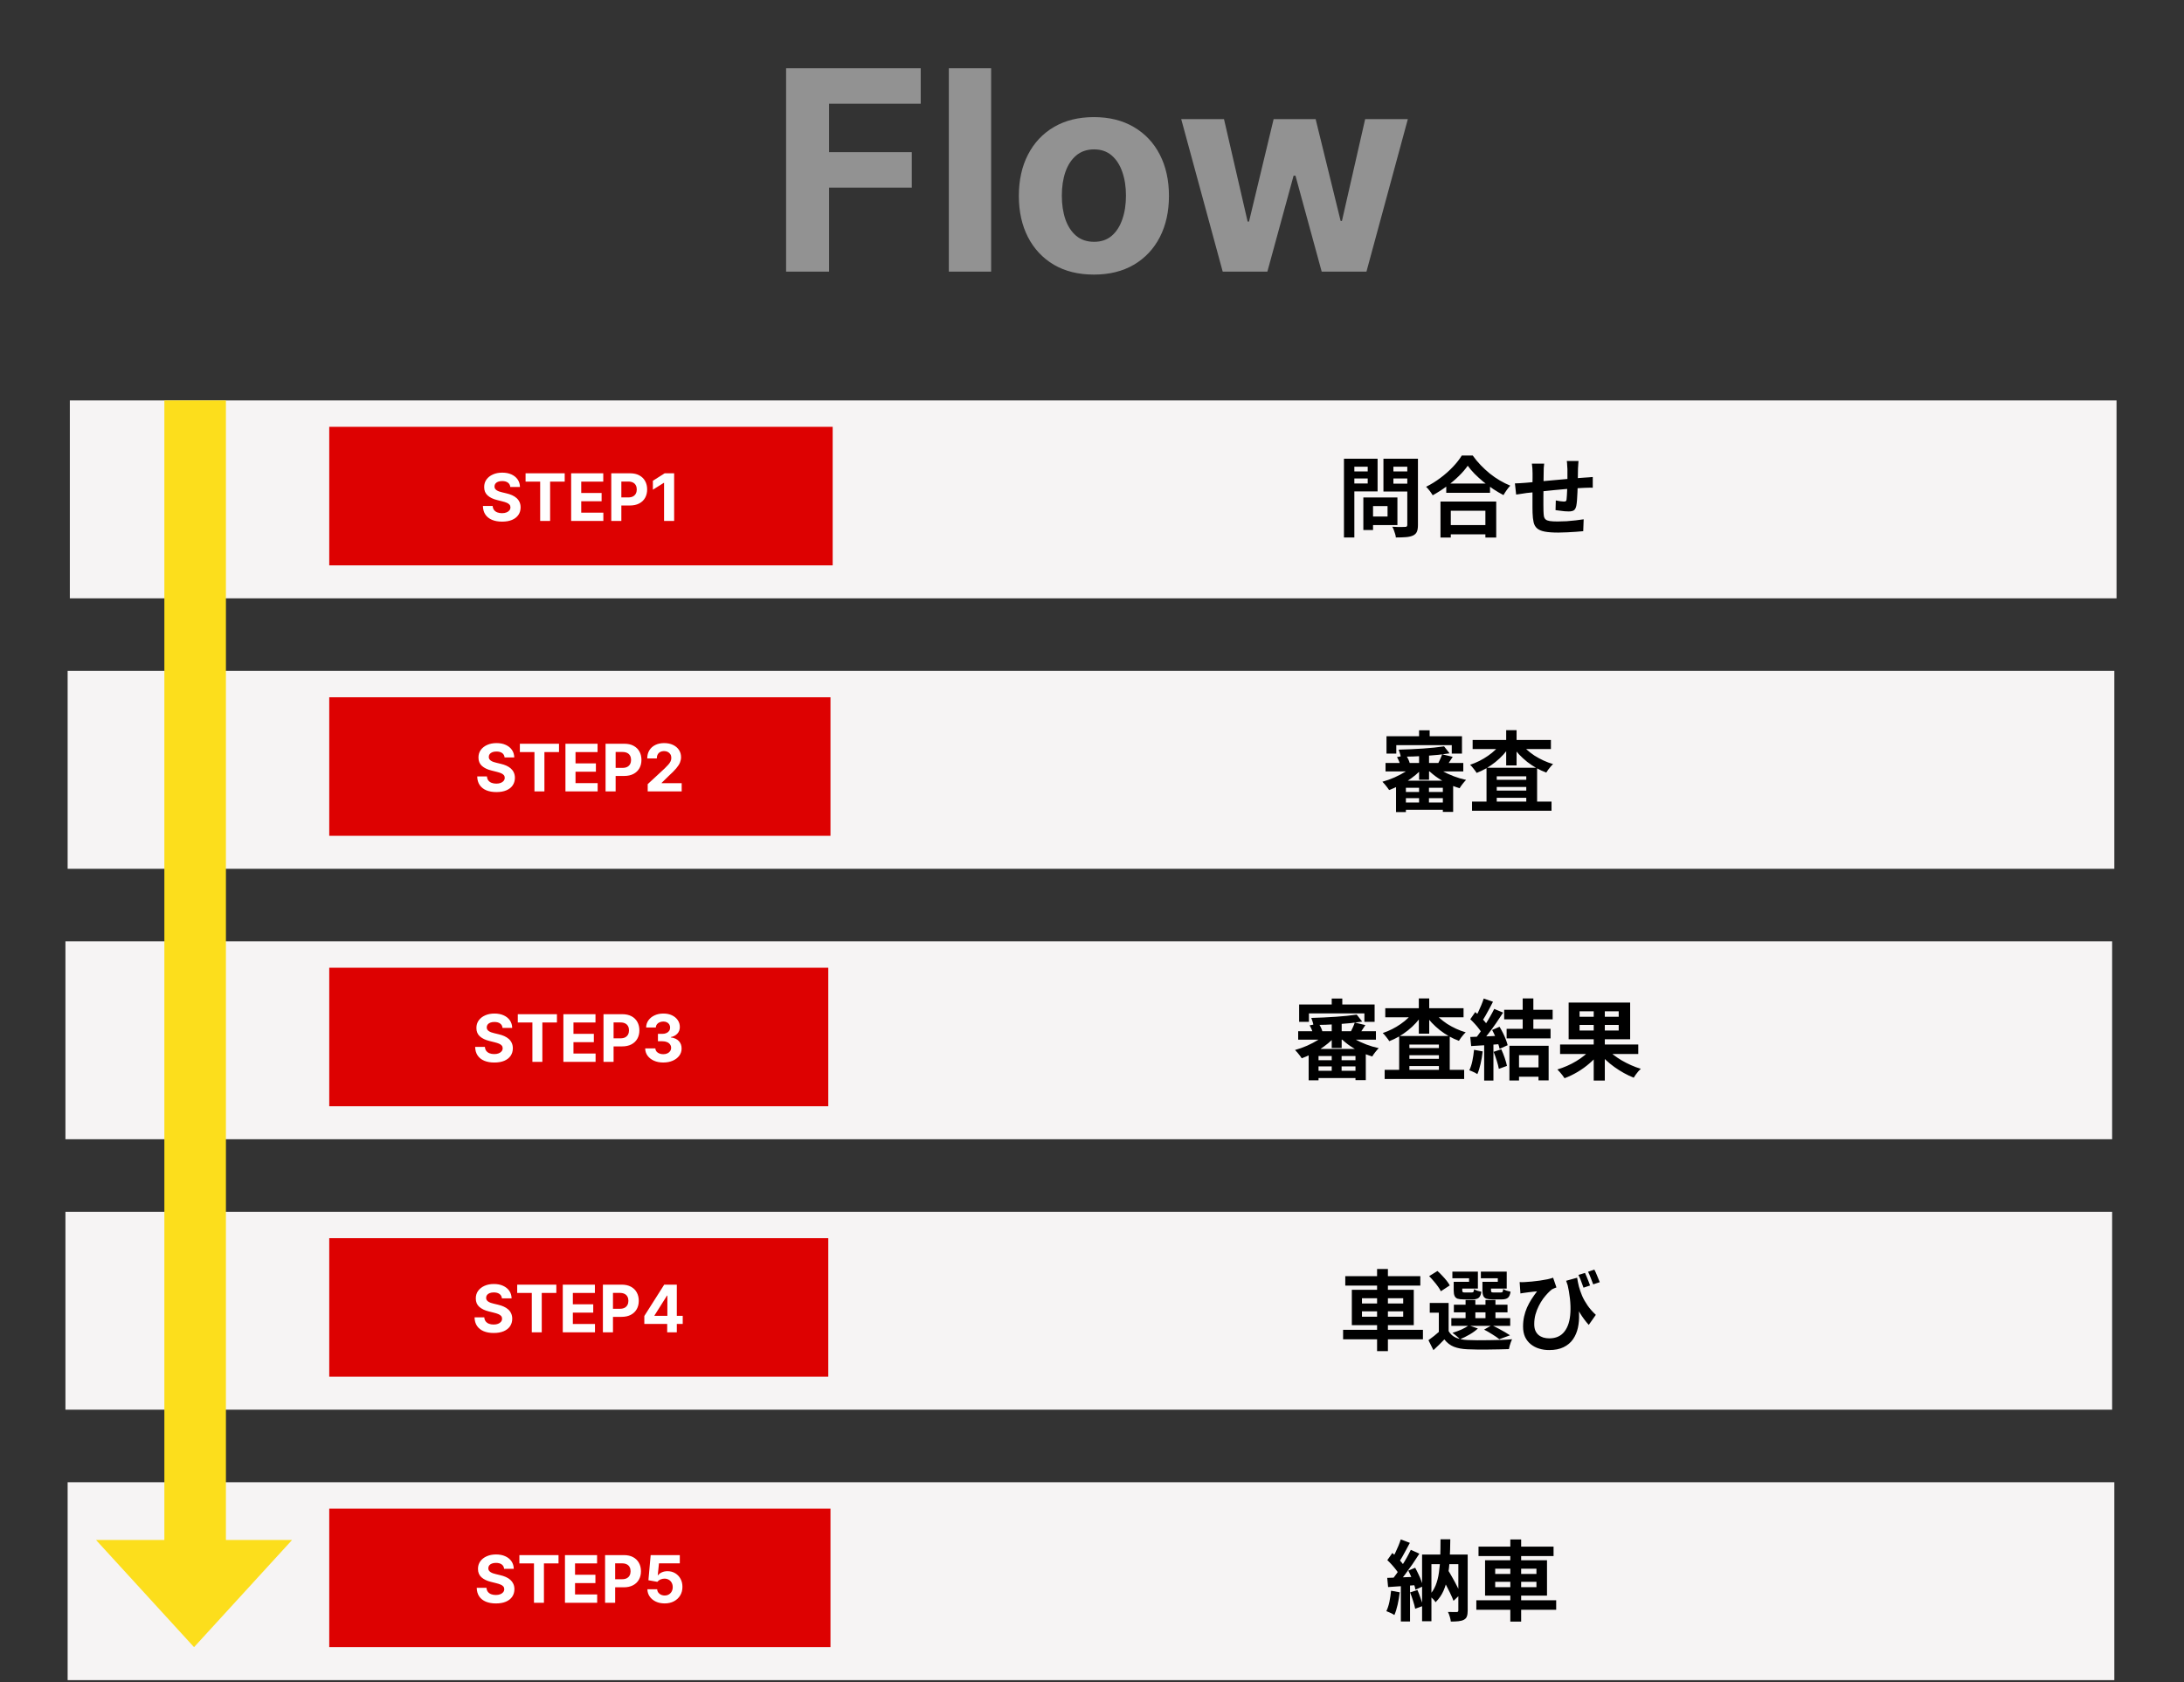
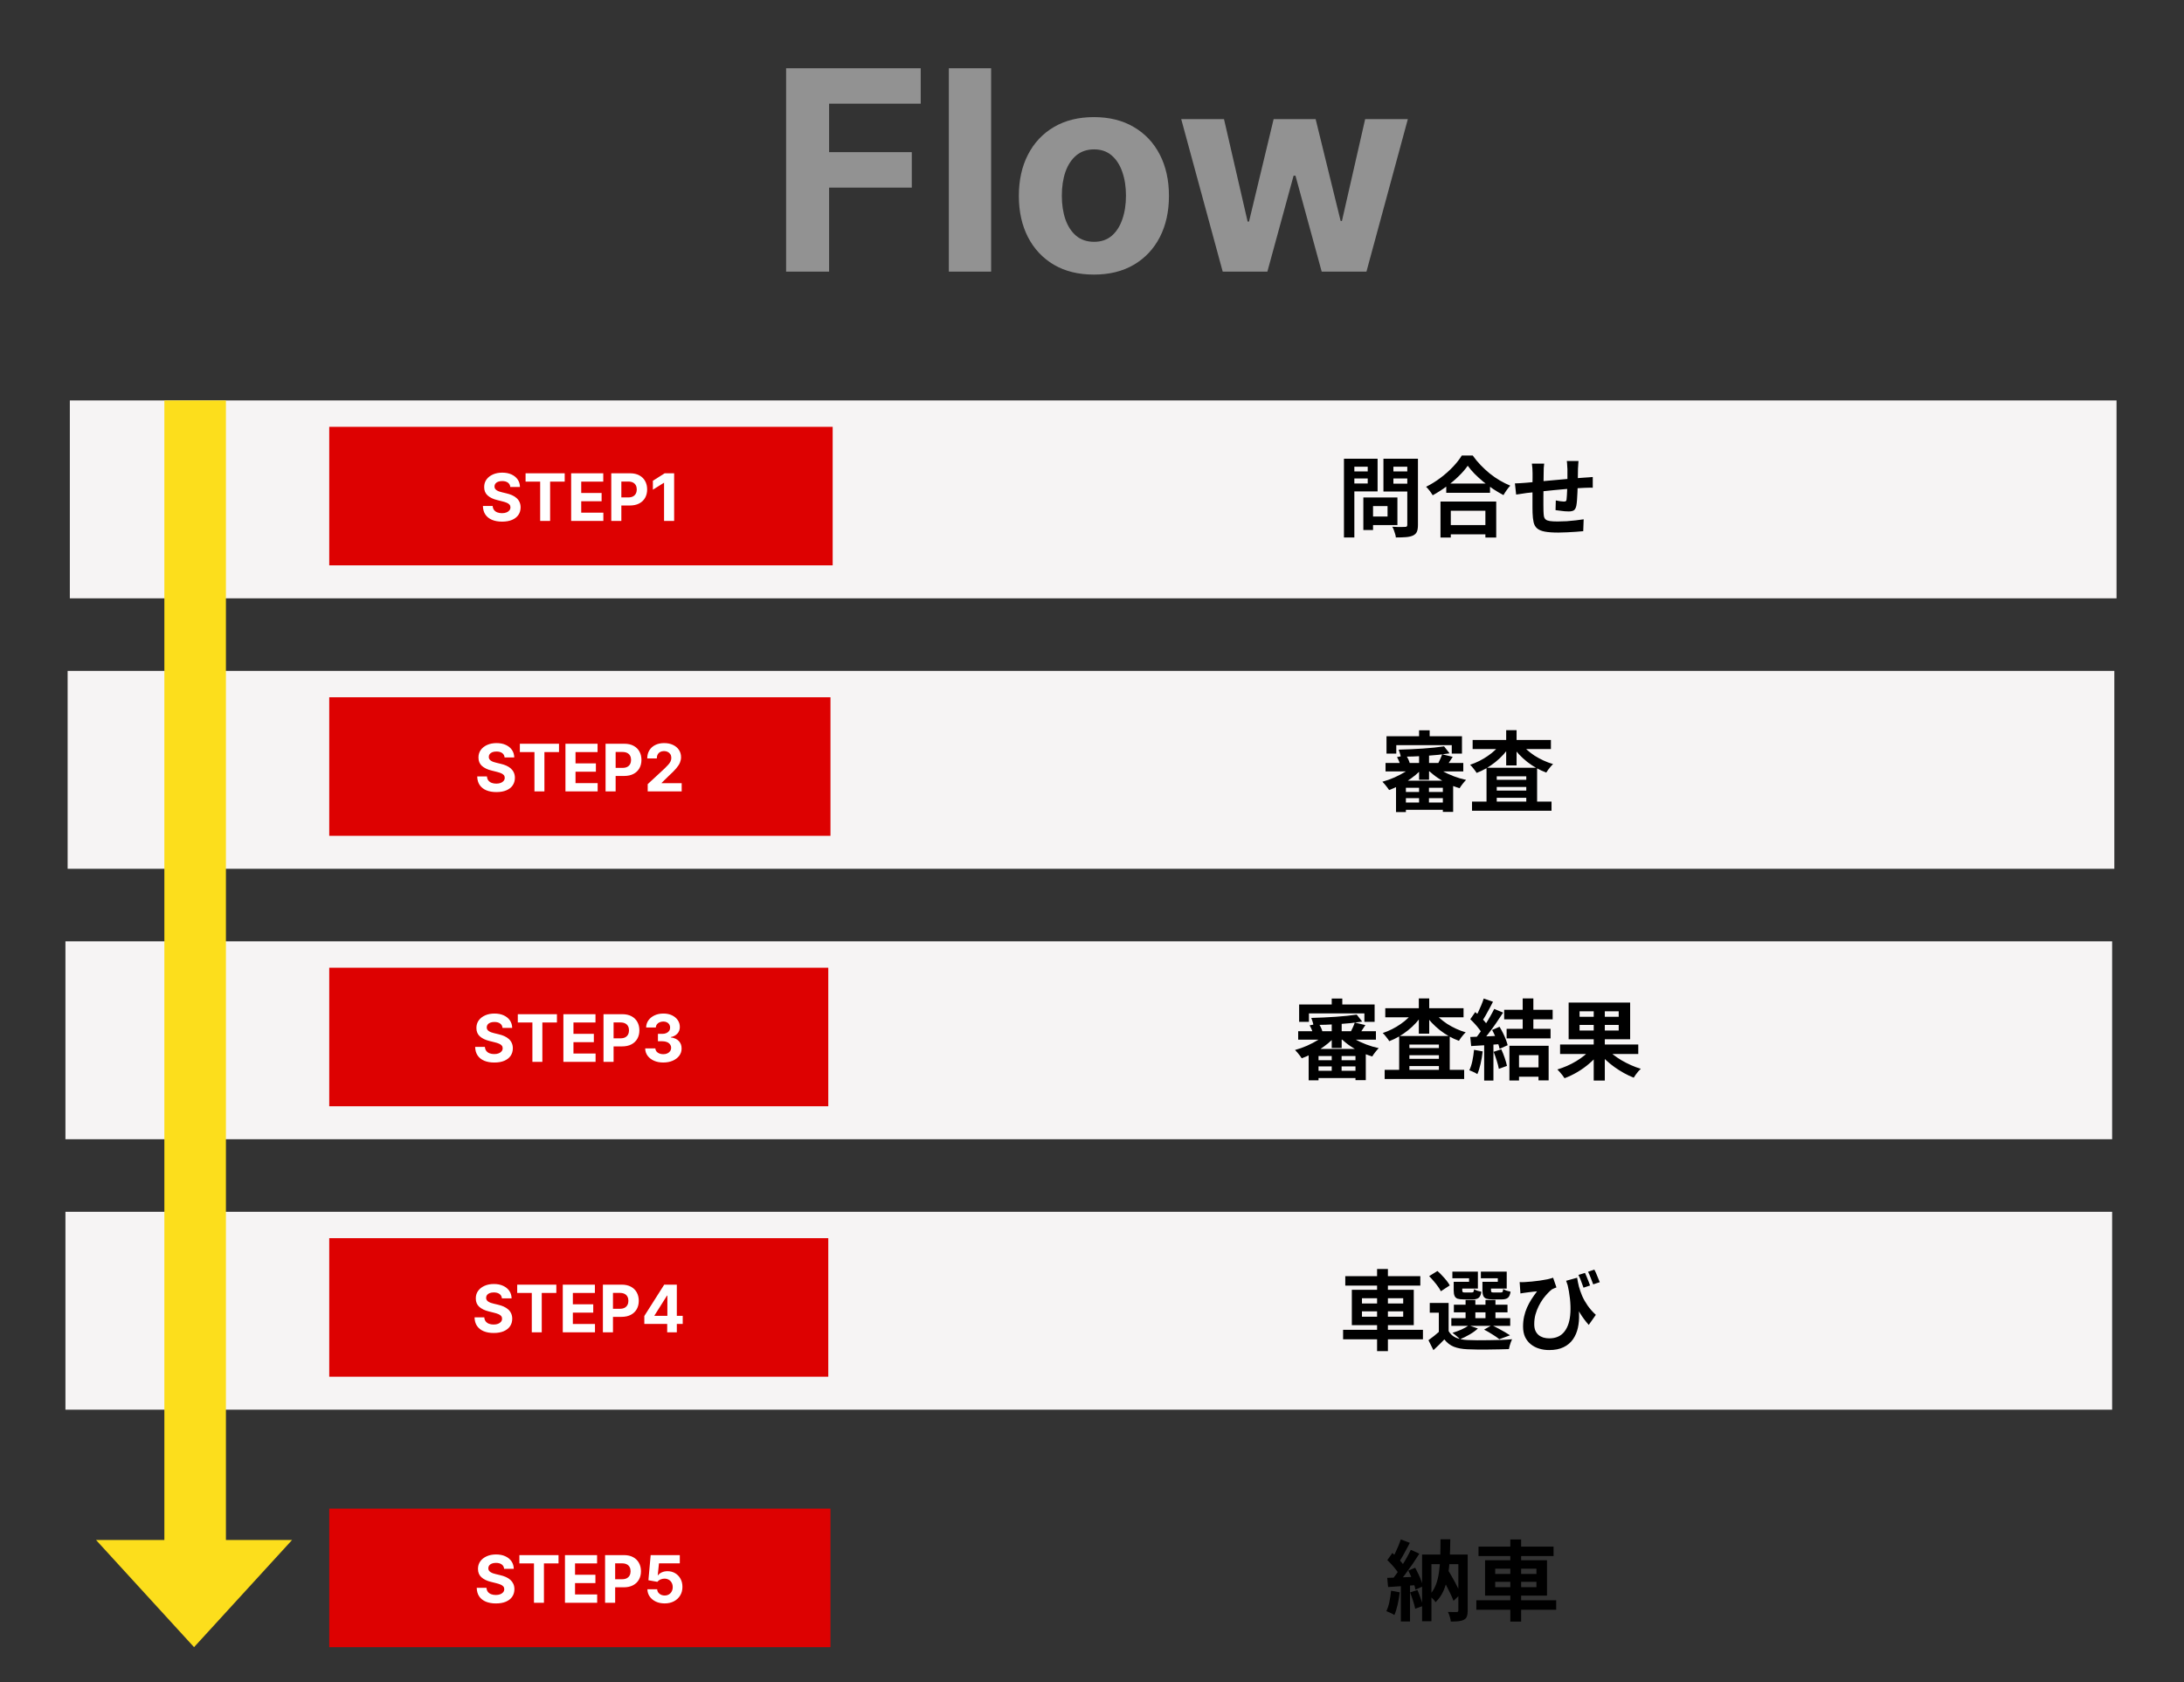
<svg xmlns="http://www.w3.org/2000/svg" width="1000" height="770" viewBox="0 0 1000 770" fill="none">
  <rect x="0" y="0" width="1000" height="770" fill="#333333" stroke="none" />
  <path d="M359.938 124.338V31.247H421.575V47.475H379.62V69.657H417.484V85.884H379.62V124.338H359.938ZM453.813 31.247V124.338H434.45V31.247H453.813ZM500.87 125.702C493.809 125.702 487.703 124.202 482.552 121.202C477.431 118.172 473.476 113.96 470.688 108.566C467.9 103.141 466.506 96.853 466.506 89.702C466.506 82.49 467.9 76.187 470.688 70.793C473.476 65.369 477.431 61.157 482.552 58.157C487.703 55.126 493.809 53.611 500.87 53.611C507.931 53.611 514.022 55.126 519.143 58.157C524.294 61.157 528.264 65.369 531.052 70.793C533.84 76.187 535.234 82.49 535.234 89.702C535.234 96.853 533.84 103.141 531.052 108.566C528.264 113.96 524.294 118.172 519.143 121.202C514.022 124.202 507.931 125.702 500.87 125.702ZM500.961 110.702C504.173 110.702 506.855 109.793 509.006 107.975C511.158 106.126 512.779 103.611 513.87 100.429C514.991 97.248 515.552 93.626 515.552 89.566C515.552 85.505 514.991 81.884 513.87 78.702C512.779 75.52 511.158 73.005 509.006 71.157C506.855 69.308 504.173 68.384 500.961 68.384C497.719 68.384 494.991 69.308 492.779 71.157C490.597 73.005 488.946 75.52 487.825 78.702C486.734 81.884 486.188 85.505 486.188 89.566C486.188 93.626 486.734 97.248 487.825 100.429C488.946 103.611 490.597 106.126 492.779 107.975C494.991 109.793 497.719 110.702 500.961 110.702ZM559.847 124.338L540.847 54.52H560.438L571.256 101.429H571.893L583.165 54.52H602.393L613.847 101.157H614.438L625.075 54.52H644.62L625.665 124.338H605.165L593.165 80.429H592.302L580.302 124.338H559.847Z" fill="#E7E7E7" fill-opacity="0.53" />
  <rect x="31.976" y="183.314" width="937.132" height="90.593" fill="#F6F4F4" />
  <rect x="150.753" y="195.393" width="230.508" height="63.415" fill="#DD0101" />
  <path d="M233.655 222.943C233.57 222.084 233.204 221.417 232.558 220.941C231.912 220.465 231.035 220.227 229.927 220.227C229.174 220.227 228.538 220.333 228.02 220.546C227.501 220.752 227.103 221.04 226.826 221.409C226.557 221.779 226.422 222.198 226.422 222.667C226.407 223.057 226.489 223.398 226.667 223.689C226.851 223.98 227.103 224.233 227.423 224.446C227.743 224.652 228.112 224.833 228.531 224.989C228.95 225.138 229.397 225.266 229.873 225.372L231.834 225.841C232.785 226.054 233.659 226.338 234.454 226.693C235.25 227.049 235.939 227.485 236.521 228.004C237.103 228.522 237.554 229.133 237.874 229.836C238.201 230.539 238.368 231.345 238.375 232.255C238.368 233.59 238.027 234.747 237.352 235.728C236.684 236.701 235.718 237.457 234.454 237.997C233.197 238.529 231.681 238.796 229.905 238.796C228.144 238.796 226.61 238.526 225.303 237.986C224.003 237.446 222.988 236.647 222.256 235.589C221.532 234.524 221.152 233.206 221.116 231.637H225.58C225.63 232.368 225.839 232.979 226.209 233.469C226.585 233.952 227.086 234.318 227.711 234.566C228.343 234.808 229.057 234.929 229.852 234.929C230.633 234.929 231.312 234.815 231.887 234.588C232.469 234.36 232.92 234.044 233.24 233.64C233.559 233.235 233.719 232.769 233.719 232.244C233.719 231.754 233.574 231.342 233.282 231.008C232.998 230.674 232.579 230.39 232.025 230.156C231.478 229.921 230.807 229.708 230.012 229.517L227.636 228.92C225.797 228.473 224.344 227.773 223.279 226.821C222.214 225.87 221.684 224.588 221.692 222.975C221.684 221.654 222.036 220.5 222.746 219.513C223.464 218.526 224.447 217.755 225.697 217.201C226.947 216.647 228.368 216.37 229.959 216.37C231.578 216.37 232.991 216.647 234.199 217.201C235.413 217.755 236.358 218.526 237.032 219.513C237.707 220.5 238.055 221.644 238.076 222.943H233.655ZM240.647 220.472V216.669H258.566V220.472H251.886V238.487H247.326V220.472H240.647ZM261.517 238.487V216.669H276.218V220.472H266.13V225.671H275.462V229.474H266.13V234.684H276.261V238.487H261.517ZM279.886 238.487V216.669H288.494C290.149 216.669 291.558 216.985 292.723 217.617C293.888 218.242 294.776 219.112 295.386 220.227C296.004 221.335 296.313 222.613 296.313 224.062C296.313 225.511 296.001 226.789 295.376 227.897C294.751 229.005 293.845 229.868 292.659 230.486C291.48 231.104 290.053 231.413 288.377 231.413H282.89V227.716H287.631C288.519 227.716 289.25 227.564 289.825 227.258C290.408 226.946 290.841 226.516 291.125 225.969C291.416 225.415 291.562 224.779 291.562 224.062C291.562 223.338 291.416 222.706 291.125 222.166C290.841 221.619 290.408 221.196 289.825 220.898C289.243 220.593 288.504 220.44 287.609 220.44H284.499V238.487H279.886ZM308.674 216.669V238.487H304.061V221.047H303.933L298.937 224.179V220.088L304.338 216.669H308.674Z" fill="white" />
  <path d="M626.324 227.727H639.844V240.367H626.324V236.447H635.324V231.687H626.324V227.727ZM624.244 227.727H628.684V242.647H624.244V227.727ZM617.724 215.807H627.724V219.047H617.724V215.807ZM636.284 215.807H646.364V219.047H636.284V215.807ZM644.364 210.007H649.244V240.287C649.244 241.62 649.084 242.66 648.764 243.407C648.444 244.153 647.871 244.727 647.044 245.127C646.191 245.527 645.124 245.78 643.844 245.887C642.564 245.993 640.991 246.047 639.124 246.047C639.098 245.567 638.991 245.033 638.804 244.447C638.618 243.86 638.418 243.26 638.204 242.647C637.991 242.06 637.751 241.553 637.484 241.127C638.284 241.18 639.084 241.22 639.884 241.247C640.684 241.247 641.391 241.247 642.004 241.247C642.644 241.22 643.098 241.207 643.364 241.207C643.738 241.207 643.991 241.14 644.124 241.007C644.284 240.847 644.364 240.58 644.364 240.207V210.007ZM618.084 210.007H630.764V224.967H618.084V221.327H626.244V213.647H618.084V210.007ZM646.964 210.007V213.647H638.004V221.407H646.964V225.007H633.444V210.007H646.964ZM615.364 210.007H620.124V246.047H615.364V210.007ZM662.204 221.367H682.244V225.607H662.204V221.367ZM661.684 240.367H682.364V244.607H661.684V240.367ZM659.564 229.607H685.084V246.087H680.124V233.807H664.284V246.087H659.564V229.607ZM672.044 213.207C670.951 214.78 669.564 216.38 667.884 218.007C666.231 219.633 664.378 221.193 662.324 222.687C660.298 224.18 658.191 225.527 656.004 226.727C655.791 226.353 655.511 225.927 655.164 225.447C654.844 224.967 654.484 224.5 654.084 224.047C653.711 223.567 653.338 223.167 652.964 222.847C655.284 221.7 657.498 220.327 659.604 218.727C661.738 217.127 663.644 215.433 665.324 213.647C667.004 211.86 668.338 210.153 669.324 208.527H674.324C675.391 210.047 676.591 211.5 677.924 212.887C679.258 214.273 680.658 215.567 682.124 216.767C683.618 217.967 685.164 219.033 686.764 219.967C688.364 220.9 689.951 221.687 691.524 222.327C690.938 222.94 690.378 223.633 689.844 224.407C689.311 225.153 688.831 225.9 688.404 226.647C686.858 225.847 685.298 224.927 683.724 223.887C682.151 222.82 680.631 221.7 679.164 220.527C677.724 219.327 676.391 218.113 675.164 216.887C673.938 215.633 672.898 214.407 672.044 213.207ZM722.764 211.047C722.738 211.26 722.711 211.58 722.684 212.007C722.658 212.407 722.631 212.833 722.604 213.287C722.578 213.74 722.551 214.153 722.524 214.527C722.524 215.407 722.511 216.26 722.484 217.087C722.484 217.913 722.471 218.7 722.444 219.447C722.444 220.167 722.431 220.873 722.404 221.567C722.378 222.74 722.338 223.967 722.284 225.247C722.231 226.527 722.164 227.713 722.084 228.807C722.004 229.9 721.898 230.793 721.764 231.487C721.551 232.527 721.178 233.233 720.644 233.607C720.111 233.953 719.324 234.127 718.284 234.127C717.831 234.127 717.204 234.1 716.404 234.047C715.631 233.967 714.858 233.873 714.084 233.767C713.338 233.66 712.724 233.58 712.244 233.527L712.364 229.087C712.978 229.22 713.644 229.34 714.364 229.447C715.111 229.553 715.671 229.607 716.044 229.607C716.444 229.607 716.738 229.553 716.924 229.447C717.138 229.313 717.258 229.06 717.284 228.687C717.364 228.18 717.418 227.54 717.444 226.767C717.498 225.993 717.538 225.153 717.564 224.247C717.618 223.313 717.658 222.407 717.684 221.527C717.684 220.807 717.684 220.087 717.684 219.367C717.684 218.62 717.684 217.86 717.684 217.087C717.684 216.287 717.684 215.5 717.684 214.727C717.684 214.38 717.658 213.98 717.604 213.527C717.578 213.047 717.551 212.58 717.524 212.127C717.498 211.673 717.458 211.313 717.404 211.047H722.764ZM707.044 212.247C706.938 212.913 706.871 213.567 706.844 214.207C706.818 214.82 706.804 215.553 706.804 216.407C706.804 217.127 706.791 218.087 706.764 219.287C706.764 220.487 706.751 221.793 706.724 223.207C706.724 224.593 706.711 225.993 706.684 227.407C706.684 228.793 706.684 230.06 706.684 231.207C706.684 232.353 706.698 233.26 706.724 233.927C706.751 234.913 706.818 235.727 706.924 236.367C707.058 236.98 707.324 237.46 707.724 237.807C708.124 238.153 708.751 238.393 709.604 238.527C710.484 238.66 711.671 238.727 713.164 238.727C714.471 238.727 715.858 238.687 717.324 238.607C718.791 238.5 720.204 238.367 721.564 238.207C722.924 238.047 724.111 237.887 725.124 237.727L724.924 243.167C724.044 243.273 722.951 243.367 721.644 243.447C720.338 243.553 718.978 243.633 717.564 243.687C716.151 243.767 714.804 243.807 713.524 243.807C710.938 243.807 708.871 243.66 707.324 243.367C705.778 243.073 704.604 242.58 703.804 241.887C703.004 241.193 702.471 240.26 702.204 239.087C701.938 237.913 701.778 236.46 701.724 234.727C701.724 234.14 701.711 233.353 701.684 232.367C701.684 231.38 701.684 230.287 701.684 229.087C701.684 227.86 701.684 226.607 701.684 225.327C701.684 224.047 701.684 222.833 701.684 221.687C701.711 220.513 701.724 219.487 701.724 218.607C701.724 217.727 701.724 217.087 701.724 216.687C701.724 215.86 701.698 215.087 701.644 214.367C701.591 213.647 701.511 212.94 701.404 212.247H707.044ZM693.644 221.287C694.231 221.287 694.964 221.26 695.844 221.207C696.724 221.153 697.671 221.087 698.684 221.007C699.484 220.927 700.671 220.82 702.244 220.687C703.818 220.527 705.604 220.353 707.604 220.167C709.604 219.98 711.684 219.793 713.844 219.607C716.031 219.393 718.124 219.207 720.124 219.047C722.124 218.887 723.898 218.753 725.444 218.647C726.004 218.593 726.631 218.553 727.324 218.527C728.044 218.473 728.698 218.42 729.284 218.367V223.287C729.071 223.26 728.724 223.247 728.244 223.247C727.764 223.247 727.258 223.26 726.724 223.287C726.218 223.287 725.791 223.3 725.444 223.327C724.404 223.353 723.138 223.42 721.644 223.527C720.151 223.607 718.551 223.727 716.844 223.887C715.138 224.02 713.391 224.18 711.604 224.367C709.844 224.527 708.151 224.7 706.524 224.887C704.898 225.073 703.431 225.233 702.124 225.367C700.818 225.5 699.778 225.607 699.004 225.687C698.578 225.74 698.058 225.82 697.444 225.927C696.831 226.007 696.218 226.1 695.604 226.207C695.018 226.287 694.551 226.353 694.204 226.407L693.644 221.287Z" fill="black" />
  <rect x="30.969" y="307.125" width="937.132" height="90.593" fill="#F6F4F4" />
  <rect x="150.753" y="319.204" width="229.502" height="63.415" fill="#DD0101" />
  <path d="M231.043 346.753C230.957 345.894 230.592 345.226 229.945 344.75C229.299 344.274 228.422 344.036 227.314 344.036C226.561 344.036 225.925 344.143 225.407 344.356C224.888 344.562 224.491 344.85 224.214 345.219C223.944 345.588 223.809 346.007 223.809 346.476C223.795 346.867 223.876 347.208 224.054 347.499C224.239 347.79 224.491 348.042 224.81 348.255C225.13 348.461 225.499 348.642 225.918 348.799C226.337 348.948 226.785 349.076 227.261 349.182L229.221 349.651C230.173 349.864 231.046 350.148 231.842 350.503C232.637 350.858 233.326 351.295 233.908 351.813C234.491 352.332 234.942 352.943 235.261 353.646C235.588 354.349 235.755 355.155 235.762 356.064C235.755 357.399 235.414 358.557 234.739 359.537C234.072 360.51 233.106 361.267 231.842 361.806C230.585 362.339 229.068 362.605 227.293 362.605C225.531 362.605 223.997 362.335 222.69 361.796C221.391 361.256 220.375 360.457 219.643 359.399C218.919 358.333 218.539 357.016 218.504 355.446H222.967C223.017 356.178 223.227 356.789 223.596 357.279C223.972 357.762 224.473 358.127 225.098 358.376C225.73 358.617 226.444 358.738 227.239 358.738C228.021 358.738 228.699 358.625 229.274 358.397C229.857 358.17 230.308 357.854 230.627 357.449C230.947 357.044 231.107 356.579 231.107 356.053C231.107 355.563 230.961 355.152 230.67 354.818C230.386 354.484 229.967 354.2 229.413 353.965C228.866 353.731 228.195 353.518 227.399 353.326L225.023 352.73C223.184 352.282 221.732 351.583 220.666 350.631C219.601 349.679 219.072 348.397 219.079 346.785C219.072 345.464 219.423 344.31 220.134 343.323C220.851 342.335 221.835 341.565 223.085 341.011C224.335 340.457 225.755 340.18 227.346 340.18C228.965 340.18 230.379 340.457 231.586 341.011C232.8 341.565 233.745 342.335 234.42 343.323C235.094 344.31 235.442 345.453 235.464 346.753H231.043ZM238.034 344.281V340.478H255.953V344.281H249.273V362.296H244.714V344.281H238.034ZM258.904 362.296V340.478H273.606V344.281H263.517V349.48H272.849V353.284H263.517V358.493H273.648V362.296H258.904ZM277.273 362.296V340.478H285.881C287.536 340.478 288.946 340.794 290.11 341.426C291.275 342.051 292.163 342.921 292.774 344.036C293.392 345.144 293.701 346.423 293.701 347.872C293.701 349.321 293.388 350.599 292.763 351.707C292.138 352.815 291.233 353.678 290.047 354.296C288.868 354.914 287.44 355.223 285.764 355.223H280.277V351.526H285.018C285.906 351.526 286.637 351.373 287.213 351.068C287.795 350.755 288.228 350.326 288.512 349.779C288.804 349.225 288.949 348.589 288.949 347.872C288.949 347.147 288.804 346.515 288.512 345.975C288.228 345.428 287.795 345.006 287.213 344.708C286.63 344.402 285.892 344.25 284.997 344.25H281.886V362.296H277.273ZM296.569 362.296V358.973L304.335 351.781C304.996 351.142 305.55 350.567 305.997 350.056C306.452 349.544 306.796 349.044 307.031 348.553C307.265 348.056 307.382 347.52 307.382 346.945C307.382 346.306 307.237 345.755 306.945 345.294C306.654 344.825 306.257 344.466 305.752 344.218C305.248 343.962 304.676 343.834 304.037 343.834C303.369 343.834 302.787 343.969 302.29 344.239C301.793 344.509 301.409 344.896 301.139 345.4C300.869 345.904 300.735 346.504 300.735 347.201H296.356C296.356 345.773 296.679 344.534 297.325 343.482C297.972 342.431 298.877 341.618 300.042 341.043C301.207 340.468 302.549 340.18 304.069 340.18C305.632 340.18 306.992 340.457 308.149 341.011C309.314 341.558 310.22 342.318 310.866 343.291C311.512 344.264 311.835 345.379 311.835 346.636C311.835 347.46 311.672 348.273 311.345 349.076C311.026 349.878 310.454 350.769 309.63 351.75C308.806 352.723 307.645 353.891 306.146 355.254L302.961 358.376V358.525H312.123V362.296H296.569Z" fill="white" />
  <path d="M649.764 344.59H654.324V356.95H649.764V344.59ZM649.764 359.23H654.284V369.27H649.764V359.23ZM639.204 357.39H665.364V371.67H660.644V360.63H643.724V371.75H639.204V357.39ZM634.404 349.27H670.004V353.15H634.404V349.27ZM641.884 362.55H662.804V365.39H641.884V362.55ZM641.884 367.39H662.804V370.71H641.884V367.39ZM661.204 341.67L663.724 344.87C662.151 345.11 660.444 345.337 658.604 345.55C656.791 345.737 654.898 345.897 652.924 346.03C650.978 346.137 649.018 346.23 647.044 346.31C645.071 346.363 643.178 346.403 641.364 346.43C641.311 345.95 641.178 345.403 640.964 344.79C640.778 344.15 640.591 343.617 640.404 343.19C642.191 343.137 644.044 343.07 645.964 342.99C647.884 342.91 649.764 342.803 651.604 342.67C653.444 342.537 655.178 342.39 656.804 342.23C658.458 342.043 659.924 341.857 661.204 341.67ZM647.604 350.07L651.244 351.75C650.364 352.79 649.324 353.803 648.124 354.79C646.951 355.75 645.698 356.67 644.364 357.55C643.031 358.403 641.644 359.177 640.204 359.87C638.791 360.563 637.404 361.163 636.044 361.67C635.804 361.297 635.511 360.883 635.164 360.43C634.818 359.95 634.444 359.483 634.044 359.03C633.671 358.577 633.311 358.19 632.964 357.87C634.804 357.363 636.644 356.71 638.484 355.91C640.324 355.083 642.044 354.177 643.644 353.19C645.244 352.177 646.564 351.137 647.604 350.07ZM656.364 349.91C657.404 350.977 658.724 351.977 660.324 352.91C661.951 353.817 663.711 354.63 665.604 355.35C667.498 356.07 669.391 356.63 671.284 357.03C670.804 357.51 670.271 358.123 669.684 358.87C669.098 359.617 668.644 360.27 668.324 360.83C666.404 360.27 664.484 359.523 662.564 358.59C660.671 357.63 658.898 356.55 657.244 355.35C655.591 354.123 654.151 352.817 652.924 351.43L656.364 349.91ZM639.644 346.59L643.764 345.79C644.191 346.35 644.564 346.99 644.884 347.71C645.204 348.403 645.418 349.03 645.524 349.59L641.204 350.59C641.124 350.03 640.938 349.377 640.644 348.63C640.351 347.883 640.018 347.203 639.644 346.59ZM660.324 345.31L665.164 346.47C664.631 347.323 664.098 348.137 663.564 348.91C663.058 349.657 662.604 350.31 662.204 350.87L658.404 349.67C658.751 349.03 659.098 348.31 659.444 347.51C659.818 346.683 660.111 345.95 660.324 345.31ZM649.764 334.31H654.604V339.79H649.764V334.31ZM634.844 337.03H669.404V344.99H664.724V341.11H639.324V344.99H634.844V337.03ZM674.004 366.95H710.404V371.15H674.004V366.95ZM682.924 356.99H701.324V360.27H682.924V356.99ZM682.924 361.91H701.324V365.23H682.924V361.91ZM680.644 351.47H703.804V369.27H698.844V355.39H685.324V369.43H680.644V351.47ZM674.284 338.75H710.124V342.91H674.284V338.75ZM689.644 334.27H694.404V350.39H689.644V334.27ZM687.404 340.11L691.324 341.59C690.471 342.923 689.484 344.203 688.364 345.43C687.244 346.657 686.018 347.803 684.684 348.87C683.378 349.91 682.004 350.857 680.564 351.71C679.124 352.537 677.644 353.243 676.124 353.83C675.778 353.27 675.311 352.63 674.724 351.91C674.164 351.163 673.631 350.563 673.124 350.11C674.564 349.63 675.978 349.043 677.364 348.35C678.751 347.657 680.071 346.87 681.324 345.99C682.604 345.11 683.751 344.177 684.764 343.19C685.804 342.203 686.684 341.177 687.404 340.11ZM696.364 340.15C697.111 341.19 698.018 342.203 699.084 343.19C700.151 344.15 701.324 345.057 702.604 345.91C703.911 346.737 705.284 347.483 706.724 348.15C708.164 348.817 709.631 349.363 711.124 349.79C710.778 350.083 710.404 350.47 710.004 350.95C709.604 351.403 709.231 351.87 708.884 352.35C708.564 352.83 708.271 353.27 708.004 353.67C706.458 353.11 704.951 352.417 703.484 351.59C702.018 350.763 700.618 349.83 699.284 348.79C697.951 347.723 696.711 346.59 695.564 345.39C694.444 344.19 693.444 342.937 692.564 341.63L696.364 340.15Z" fill="black" />
  <rect x="29.962" y="554.745" width="937.132" height="90.593" fill="#F6F4F4" />
  <rect x="150.753" y="566.824" width="228.495" height="63.415" fill="#DD0101" />
  <path d="M615.971 584.203H650.331V588.523H615.971V584.203ZM614.971 608.763H651.531V613.123H614.971V608.763ZM630.531 580.923H635.491V618.523H630.531V580.923ZM623.611 600.323V602.763H642.491V600.323H623.611ZM623.611 594.323V596.723H642.491V594.323H623.611ZM618.971 590.443H647.331V606.643H618.971V590.443ZM663.291 596.483V611.243H658.811V600.923H654.651V596.483H663.291ZM663.291 609.363C664.064 610.723 665.171 611.723 666.611 612.363C668.078 613.003 669.838 613.363 671.891 613.443C673.144 613.496 674.638 613.536 676.371 613.563C678.104 613.563 679.931 613.549 681.851 613.523C683.771 613.496 685.638 613.456 687.451 613.403C689.291 613.323 690.918 613.216 692.331 613.083C692.171 613.456 691.984 613.909 691.771 614.443C691.584 614.949 691.411 615.483 691.251 616.043C691.091 616.629 690.971 617.149 690.891 617.603C689.611 617.656 688.144 617.696 686.491 617.723C684.838 617.776 683.118 617.803 681.331 617.803C679.571 617.829 677.878 617.829 676.251 617.803C674.624 617.776 673.171 617.736 671.891 617.683C669.464 617.576 667.398 617.189 665.691 616.523C664.011 615.856 662.558 614.736 661.331 613.163C660.584 613.963 659.798 614.763 658.971 615.563C658.171 616.363 657.291 617.203 656.331 618.083L654.051 613.523C654.878 612.936 655.744 612.283 656.651 611.563C657.558 610.843 658.424 610.109 659.251 609.363H663.291ZM654.371 584.203L658.171 581.843C658.891 582.456 659.611 583.163 660.331 583.963C661.078 584.736 661.758 585.509 662.371 586.283C662.984 587.056 663.464 587.776 663.811 588.443L659.731 591.123C659.438 590.483 658.998 589.763 658.411 588.963C657.824 588.136 657.171 587.309 656.451 586.483C655.758 585.656 655.064 584.896 654.371 584.203ZM665.691 597.283H690.251V600.763H665.691V597.283ZM664.531 603.443H691.491V606.963H664.531V603.443ZM671.051 595.123H675.531V605.163H671.051V595.123ZM680.171 595.123H684.731V605.163H680.171V595.123ZM666.811 586.803H672.651V585.163H665.011V582.123H676.691V589.883H666.811V586.803ZM665.611 586.803H669.531V590.683C669.531 591.109 669.611 591.389 669.771 591.523C669.931 591.629 670.251 591.683 670.731 591.683C670.864 591.683 671.064 591.683 671.331 591.683C671.598 591.683 671.891 591.683 672.211 591.683C672.558 591.683 672.878 591.683 673.171 591.683C673.464 591.683 673.678 591.683 673.811 591.683C674.238 591.683 674.518 591.589 674.651 591.403C674.784 591.216 674.878 590.803 674.931 590.163C675.304 590.403 675.811 590.643 676.451 590.883C677.118 591.096 677.731 591.256 678.291 591.363C678.078 592.723 677.664 593.643 677.051 594.123C676.464 594.603 675.558 594.843 674.331 594.843C674.144 594.843 673.851 594.843 673.451 594.843C673.078 594.843 672.678 594.843 672.251 594.843C671.824 594.843 671.411 594.843 671.011 594.843C670.638 594.843 670.358 594.843 670.171 594.843C668.971 594.843 668.038 594.736 667.371 594.523C666.731 594.283 666.278 593.856 666.011 593.243C665.744 592.629 665.611 591.789 665.611 590.723V586.803ZM679.931 586.803H685.811V585.163H678.051V582.123H689.891V589.883H679.931V586.803ZM678.771 586.803H682.691V590.683C682.691 591.109 682.771 591.389 682.931 591.523C683.091 591.629 683.424 591.683 683.931 591.683C684.064 591.683 684.264 591.683 684.531 591.683C684.824 591.683 685.144 591.683 685.491 591.683C685.838 591.683 686.158 591.683 686.451 591.683C686.771 591.683 687.011 591.683 687.171 591.683C687.598 591.683 687.864 591.589 687.971 591.403C688.104 591.216 688.211 590.776 688.291 590.083C688.664 590.349 689.171 590.603 689.811 590.843C690.478 591.056 691.091 591.216 691.651 591.323C691.438 592.709 691.024 593.643 690.411 594.123C689.824 594.603 688.918 594.843 687.691 594.843C687.478 594.843 687.171 594.843 686.771 594.843C686.371 594.843 685.944 594.843 685.491 594.843C685.064 594.843 684.651 594.843 684.251 594.843C683.851 594.843 683.558 594.843 683.371 594.843C682.171 594.843 681.238 594.736 680.571 594.523C679.904 594.283 679.438 593.856 679.171 593.243C678.904 592.629 678.771 591.789 678.771 590.723V586.803ZM679.531 608.683L683.051 606.683C684.011 607.109 685.011 607.603 686.051 608.163C687.091 608.696 688.078 609.243 689.011 609.803C689.944 610.336 690.744 610.829 691.411 611.283L686.491 613.083C685.744 612.443 684.718 611.723 683.411 610.923C682.131 610.096 680.838 609.349 679.531 608.683ZM672.491 606.723L676.691 608.163C675.678 609.123 674.411 610.043 672.891 610.923C671.371 611.803 669.918 612.523 668.531 613.083C668.264 612.789 667.918 612.469 667.491 612.123C667.091 611.749 666.664 611.389 666.211 611.043C665.758 610.696 665.371 610.403 665.051 610.163C666.438 609.736 667.811 609.229 669.171 608.643C670.531 608.029 671.638 607.389 672.491 606.723ZM722.131 584.923C722.318 586.176 722.584 587.509 722.931 588.923C723.304 590.309 723.798 591.736 724.411 593.203C725.051 594.669 725.878 596.136 726.891 597.603C727.904 599.069 729.171 600.509 730.691 601.923L727.451 606.523C725.984 604.896 724.638 603.083 723.411 601.083C722.211 599.056 721.091 596.816 720.051 594.363C719.011 591.909 718.024 589.229 717.091 586.323L722.131 584.923ZM695.811 586.923C696.531 586.976 697.278 586.976 698.051 586.923C699.011 586.869 700.104 586.789 701.331 586.683C702.558 586.549 703.798 586.403 705.051 586.243C706.304 586.056 707.464 585.856 708.531 585.643C709.598 585.403 710.464 585.163 711.131 584.923L712.651 589.363C712.358 589.469 712.024 589.603 711.651 589.763C711.278 589.896 710.931 590.056 710.611 590.243C710.078 590.643 709.451 591.216 708.731 591.963C708.038 592.683 707.318 593.536 706.571 594.523C705.851 595.509 705.184 596.616 704.571 597.843C703.958 599.043 703.451 600.349 703.051 601.763C702.678 603.149 702.491 604.616 702.491 606.163C702.491 607.336 702.664 608.336 703.011 609.163C703.384 609.989 703.878 610.656 704.491 611.163C705.104 611.669 705.838 612.056 706.691 612.323C707.544 612.563 708.438 612.683 709.371 612.683C712.411 612.683 714.731 611.643 716.331 609.563C717.958 607.483 718.864 604.549 719.051 600.763C719.264 596.949 718.784 592.509 717.611 587.443L722.291 595.083C722.718 597.243 722.958 599.416 723.011 601.603C723.091 603.763 722.918 605.829 722.491 607.803C722.064 609.776 721.318 611.536 720.251 613.083C719.184 614.629 717.744 615.843 715.931 616.723C714.144 617.603 711.931 618.043 709.291 618.043C707.664 618.043 706.131 617.816 704.691 617.363C703.278 616.936 702.011 616.269 700.891 615.363C699.798 614.483 698.931 613.376 698.291 612.043C697.678 610.683 697.371 609.096 697.371 607.283C697.371 605.656 697.531 604.123 697.851 602.683C698.171 601.243 698.611 599.883 699.171 598.603C699.758 597.296 700.438 596.029 701.211 594.803C702.011 593.576 702.864 592.363 703.771 591.163C703.291 591.189 702.704 591.243 702.011 591.323C701.344 591.403 700.691 591.483 700.051 591.563C699.438 591.643 698.931 591.709 698.531 591.763C698.131 591.816 697.744 591.869 697.371 591.923C697.024 591.976 696.624 592.043 696.171 592.123L695.811 586.923ZM725.731 582.723C725.971 583.256 726.238 583.869 726.531 584.563C726.824 585.256 727.104 585.949 727.371 586.643C727.638 587.309 727.864 587.923 728.051 588.483L725.051 589.483C724.838 588.843 724.598 588.189 724.331 587.523C724.091 586.829 723.838 586.149 723.571 585.483C723.304 584.816 723.024 584.203 722.731 583.643L725.731 582.723ZM730.011 581.203C730.464 582.029 730.904 583.003 731.331 584.123C731.784 585.216 732.171 586.163 732.491 586.963L729.491 587.963C729.171 587.056 728.798 586.083 728.371 585.043C727.971 583.976 727.558 583.029 727.131 582.203L730.011 581.203Z" fill="black" />
  <path d="M229.822 594.373C229.736 593.514 229.371 592.846 228.724 592.37C228.078 591.894 227.201 591.657 226.093 591.657C225.34 591.657 224.704 591.763 224.186 591.976C223.668 592.182 223.27 592.47 222.993 592.839C222.723 593.208 222.588 593.627 222.588 594.096C222.574 594.487 222.655 594.828 222.833 595.119C223.018 595.41 223.27 595.662 223.589 595.875C223.909 596.081 224.278 596.262 224.697 596.419C225.116 596.568 225.564 596.696 226.04 596.802L228 597.271C228.952 597.484 229.825 597.768 230.621 598.123C231.416 598.478 232.105 598.915 232.687 599.434C233.27 599.952 233.721 600.563 234.04 601.266C234.367 601.969 234.534 602.775 234.541 603.684C234.534 605.019 234.193 606.177 233.518 607.157C232.851 608.13 231.885 608.887 230.621 609.426C229.364 609.959 227.847 610.225 226.072 610.225C224.31 610.225 222.776 609.956 221.469 609.416C220.17 608.876 219.154 608.077 218.423 607.019C217.698 605.953 217.318 604.636 217.283 603.066H221.746C221.796 603.798 222.006 604.409 222.375 604.899C222.751 605.382 223.252 605.747 223.877 605.996C224.509 606.238 225.223 606.358 226.018 606.358C226.8 606.358 227.478 606.245 228.053 606.017C228.636 605.79 229.087 605.474 229.406 605.069C229.726 604.664 229.886 604.199 229.886 603.674C229.886 603.184 229.74 602.772 229.449 602.438C229.165 602.104 228.746 601.82 228.192 601.586C227.645 601.351 226.974 601.138 226.178 600.946L223.803 600.35C221.963 599.902 220.511 599.203 219.445 598.251C218.38 597.299 217.851 596.017 217.858 594.405C217.851 593.084 218.202 591.93 218.913 590.943C219.63 589.956 220.614 589.185 221.864 588.631C223.114 588.077 224.534 587.8 226.125 587.8C227.744 587.8 229.158 588.077 230.365 588.631C231.579 589.185 232.524 589.956 233.199 590.943C233.874 591.93 234.222 593.073 234.243 594.373H229.822ZM236.813 591.902V588.098H254.732V591.902H248.052V609.917H243.493V591.902H236.813ZM257.683 609.917V588.098H272.385V591.902H262.296V597.1H271.628V600.904H262.296V606.113H272.427V609.917H257.683ZM276.052 609.917V588.098H284.66C286.315 588.098 287.725 588.414 288.89 589.046C290.054 589.671 290.942 590.542 291.553 591.657C292.171 592.765 292.48 594.043 292.48 595.492C292.48 596.941 292.167 598.219 291.542 599.327C290.917 600.435 290.012 601.298 288.826 601.916C287.647 602.534 286.219 602.843 284.543 602.843H279.056V599.146H283.797C284.685 599.146 285.416 598.993 285.992 598.688C286.574 598.375 287.007 597.946 287.291 597.399C287.583 596.845 287.728 596.209 287.728 595.492C287.728 594.767 287.583 594.135 287.291 593.595C287.007 593.049 286.574 592.626 285.992 592.328C285.409 592.022 284.671 591.87 283.776 591.87H280.665V609.917H276.052ZM295.018 606.081V602.448L304.127 588.098H307.259V593.127H305.405L299.663 602.214V602.385H312.607V606.081H295.018ZM305.49 609.917V604.973L305.575 603.365V588.098H309.901V609.917H305.49Z" fill="white" />
-   <rect x="30.969" y="678.555" width="937.132" height="90.593" fill="#F6F4F4" />
  <rect x="150.753" y="690.634" width="229.502" height="63.415" fill="#DD0101" />
  <path d="M659.577 721.014L662.617 718.134C663.391 719.361 664.164 720.667 664.937 722.054C665.737 723.441 666.471 724.801 667.137 726.134C667.831 727.467 668.391 728.654 668.817 729.694L665.537 732.854C665.137 731.787 664.604 730.574 663.937 729.214C663.271 727.827 662.564 726.427 661.817 725.014C661.071 723.574 660.324 722.241 659.577 721.014ZM651.137 711.654H669.577V716.054H655.417V742.174H651.137V711.654ZM667.737 711.654H672.017V737.374C672.017 738.441 671.897 739.294 671.657 739.934C671.444 740.601 670.991 741.121 670.297 741.494C669.657 741.841 668.831 742.067 667.817 742.174C666.831 742.281 665.657 742.334 664.297 742.334C664.244 741.694 664.084 740.947 663.817 740.094C663.577 739.241 663.297 738.521 662.977 737.934C663.804 737.961 664.617 737.974 665.417 737.974C666.217 737.974 666.751 737.974 667.017 737.974C667.497 737.974 667.737 737.734 667.737 737.254V711.654ZM659.577 704.654H664.057C664.031 707.827 663.937 710.827 663.777 713.654C663.644 716.481 663.351 719.121 662.897 721.574C662.471 724.027 661.817 726.254 660.937 728.254C660.057 730.227 658.844 731.974 657.297 733.494C657.111 733.147 656.844 732.774 656.497 732.374C656.151 731.974 655.777 731.601 655.377 731.254C655.004 730.881 654.657 730.601 654.337 730.414C655.617 729.081 656.617 727.534 657.337 725.774C658.057 723.987 658.564 722.014 658.857 719.854C659.177 717.694 659.377 715.347 659.457 712.814C659.537 710.254 659.577 707.534 659.577 704.654ZM641.377 704.734L645.537 706.294C645.004 707.307 644.444 708.361 643.857 709.454C643.271 710.547 642.697 711.587 642.137 712.574C641.577 713.561 641.044 714.414 640.537 715.134L637.337 713.774C637.817 712.947 638.311 712.014 638.817 710.974C639.324 709.934 639.804 708.867 640.257 707.774C640.711 706.681 641.084 705.667 641.377 704.734ZM645.977 709.494L649.897 711.254C648.937 712.774 647.884 714.374 646.737 716.054C645.591 717.707 644.444 719.307 643.297 720.854C642.151 722.374 641.071 723.707 640.057 724.854L637.257 723.294C638.004 722.387 638.777 721.374 639.577 720.254C640.377 719.107 641.164 717.921 641.937 716.694C642.737 715.441 643.484 714.201 644.177 712.974C644.871 711.721 645.471 710.561 645.977 709.494ZM635.217 714.214L637.537 710.934C638.231 711.547 638.937 712.227 639.657 712.974C640.404 713.694 641.084 714.427 641.697 715.174C642.337 715.894 642.817 716.547 643.137 717.134L640.697 720.854C640.377 720.214 639.911 719.507 639.297 718.734C638.711 717.961 638.057 717.174 637.337 716.374C636.617 715.574 635.911 714.854 635.217 714.214ZM644.817 719.014L647.977 717.694C648.484 718.601 648.977 719.574 649.457 720.614C649.964 721.627 650.391 722.627 650.737 723.614C651.111 724.574 651.364 725.441 651.497 726.214L648.097 727.734C647.964 726.961 647.724 726.081 647.377 725.094C647.057 724.081 646.671 723.041 646.217 721.974C645.764 720.907 645.297 719.921 644.817 719.014ZM635.177 722.334C637.017 722.281 639.217 722.201 641.777 722.094C644.337 721.987 646.937 721.881 649.577 721.774L649.537 725.574C647.057 725.761 644.591 725.934 642.137 726.094C639.711 726.254 637.524 726.401 635.577 726.534L635.177 722.334ZM645.657 728.974L649.017 727.894C649.524 729.041 650.004 730.294 650.457 731.654C650.937 732.987 651.297 734.161 651.537 735.174L647.977 736.454C647.791 735.441 647.471 734.241 647.017 732.854C646.564 731.441 646.111 730.147 645.657 728.974ZM636.937 728.214L640.897 728.934C640.684 730.854 640.364 732.747 639.937 734.614C639.511 736.481 639.017 738.054 638.457 739.334C638.191 739.147 637.831 738.934 637.377 738.694C636.924 738.481 636.457 738.267 635.977 738.054C635.524 737.841 635.124 737.681 634.777 737.574C635.364 736.374 635.831 734.947 636.177 733.294C636.524 731.614 636.777 729.921 636.937 728.214ZM641.417 724.454H645.617V742.294H641.417V724.454ZM676.977 708.014H711.337V712.334H676.977V708.014ZM675.977 732.574H712.537V736.934H675.977V732.574ZM691.537 704.734H696.497V742.334H691.537V704.734ZM684.617 724.134V726.574H703.497V724.134H684.617ZM684.617 718.134V720.534H703.497V718.134H684.617ZM679.977 714.254H708.337V730.454H679.977V714.254Z" fill="black" />
  <path d="M230.823 718.183C230.738 717.324 230.372 716.656 229.726 716.18C229.079 715.705 228.202 715.467 227.094 715.467C226.341 715.467 225.706 715.573 225.187 715.786C224.669 715.992 224.271 716.28 223.994 716.649C223.724 717.018 223.589 717.438 223.589 717.906C223.575 718.297 223.657 718.638 223.834 718.929C224.019 719.22 224.271 719.472 224.591 719.685C224.91 719.891 225.28 720.072 225.699 720.229C226.118 720.378 226.565 720.506 227.041 720.612L229.001 721.081C229.953 721.294 230.826 721.578 231.622 721.933C232.417 722.288 233.106 722.725 233.689 723.244C234.271 723.762 234.722 724.373 235.042 725.076C235.368 725.779 235.535 726.585 235.542 727.494C235.535 728.83 235.194 729.987 234.52 730.967C233.852 731.94 232.886 732.697 231.622 733.237C230.365 733.769 228.848 734.036 227.073 734.036C225.312 734.036 223.777 733.766 222.471 733.226C221.171 732.686 220.155 731.887 219.424 730.829C218.699 729.763 218.319 728.446 218.284 726.876H222.748C222.797 727.608 223.007 728.219 223.376 728.709C223.753 729.192 224.253 729.558 224.878 729.806C225.51 730.048 226.224 730.168 227.02 730.168C227.801 730.168 228.479 730.055 229.054 729.827C229.637 729.6 230.088 729.284 230.407 728.879C230.727 728.474 230.887 728.009 230.887 727.484C230.887 726.994 230.741 726.582 230.45 726.248C230.166 725.914 229.747 725.63 229.193 725.396C228.646 725.161 227.975 724.948 227.179 724.756L224.804 724.16C222.964 723.712 221.512 723.013 220.446 722.061C219.381 721.109 218.852 719.827 218.859 718.215C218.852 716.894 219.204 715.74 219.914 714.753C220.631 713.766 221.615 712.995 222.865 712.441C224.115 711.887 225.535 711.61 227.126 711.61C228.745 711.61 230.159 711.887 231.366 712.441C232.581 712.995 233.525 713.766 234.2 714.753C234.875 715.74 235.223 716.884 235.244 718.183H230.823ZM237.814 715.712V711.908H255.733V715.712H249.054V733.727H244.494V715.712H237.814ZM258.684 733.727V711.908H273.386V715.712H263.297V720.911H272.63V724.714H263.297V729.923H273.429V733.727H258.684ZM277.053 733.727V711.908H285.661C287.316 711.908 288.726 712.224 289.891 712.857C291.055 713.482 291.943 714.352 292.554 715.467C293.172 716.575 293.481 717.853 293.481 719.302C293.481 720.751 293.168 722.029 292.543 723.137C291.918 724.245 291.013 725.108 289.827 725.726C288.648 726.344 287.22 726.653 285.544 726.653H280.058V722.956H284.798C285.686 722.956 286.418 722.803 286.993 722.498C287.575 722.185 288.009 721.756 288.293 721.209C288.584 720.655 288.729 720.019 288.729 719.302C288.729 718.577 288.584 717.945 288.293 717.406C288.009 716.859 287.575 716.436 286.993 716.138C286.411 715.832 285.672 715.68 284.777 715.68H281.666V733.727H277.053ZM304.318 734.025C302.812 734.025 301.47 733.748 300.291 733.194C299.119 732.64 298.189 731.876 297.5 730.903C296.811 729.93 296.452 728.815 296.424 727.558H300.898C300.948 728.403 301.303 729.089 301.964 729.614C302.624 730.14 303.409 730.403 304.318 730.403C305.043 730.403 305.682 730.243 306.236 729.923C306.797 729.597 307.234 729.146 307.546 728.57C307.866 727.988 308.025 727.32 308.025 726.567C308.025 725.8 307.862 725.126 307.535 724.543C307.216 723.961 306.772 723.506 306.204 723.18C305.636 722.853 304.986 722.686 304.254 722.679C303.615 722.679 302.994 722.81 302.39 723.073C301.793 723.336 301.328 723.695 300.994 724.149L296.893 723.414L297.926 711.908H311.264V715.68H301.729L301.165 721.145H301.293C301.676 720.605 302.255 720.158 303.029 719.803C303.803 719.447 304.67 719.27 305.628 719.27C306.942 719.27 308.114 719.579 309.144 720.197C310.174 720.815 310.987 721.663 311.584 722.743C312.18 723.815 312.475 725.051 312.468 726.45C312.475 727.92 312.134 729.227 311.445 730.371C310.763 731.507 309.808 732.402 308.579 733.055C307.358 733.702 305.937 734.025 304.318 734.025Z" fill="white" />
  <rect x="29.962" y="430.935" width="937.132" height="90.593" fill="#F6F4F4" />
  <rect x="150.753" y="443.014" width="228.495" height="63.415" fill="#DD0101" />
  <path d="M230.1 470.562C230.015 469.703 229.649 469.035 229.003 468.559C228.356 468.083 227.479 467.846 226.371 467.846C225.618 467.846 224.983 467.952 224.464 468.165C223.946 468.371 223.548 468.659 223.271 469.028C223.001 469.397 222.866 469.816 222.866 470.285C222.852 470.676 222.934 471.017 223.111 471.308C223.296 471.599 223.548 471.851 223.868 472.064C224.187 472.27 224.557 472.451 224.976 472.608C225.395 472.757 225.842 472.885 226.318 472.991L228.278 473.46C229.23 473.673 230.104 473.957 230.899 474.312C231.694 474.667 232.383 475.104 232.966 475.623C233.548 476.141 233.999 476.752 234.319 477.455C234.645 478.158 234.812 478.964 234.819 479.873C234.812 481.208 234.471 482.366 233.797 483.346C233.129 484.319 232.163 485.076 230.899 485.615C229.642 486.148 228.126 486.414 226.35 486.414C224.589 486.414 223.055 486.145 221.748 485.605C220.448 485.065 219.432 484.266 218.701 483.208C217.976 482.142 217.596 480.825 217.561 479.255H222.025C222.074 479.987 222.284 480.598 222.653 481.088C223.03 481.571 223.53 481.936 224.155 482.185C224.787 482.426 225.501 482.547 226.297 482.547C227.078 482.547 227.756 482.434 228.332 482.206C228.914 481.979 229.365 481.663 229.685 481.258C230.004 480.853 230.164 480.388 230.164 479.863C230.164 479.373 230.018 478.961 229.727 478.627C229.443 478.293 229.024 478.009 228.47 477.775C227.923 477.54 227.252 477.327 226.457 477.135L224.081 476.539C222.241 476.091 220.789 475.392 219.724 474.44C218.658 473.488 218.129 472.206 218.136 470.594C218.129 469.273 218.481 468.119 219.191 467.132C219.908 466.145 220.892 465.374 222.142 464.82C223.392 464.266 224.812 463.989 226.403 463.989C228.023 463.989 229.436 464.266 230.643 464.82C231.858 465.374 232.802 466.145 233.477 467.132C234.152 468.119 234.5 469.262 234.521 470.562H230.1ZM237.091 468.091V464.287H255.01V468.091H248.331V486.105H243.771V468.091H237.091ZM257.961 486.105V464.287H272.663V468.091H262.574V473.289H271.907V477.093H262.574V482.302H272.706V486.105H257.961ZM276.33 486.105V464.287H284.938C286.593 464.287 288.003 464.603 289.168 465.235C290.333 465.86 291.22 466.73 291.831 467.846C292.449 468.953 292.758 470.232 292.758 471.681C292.758 473.13 292.446 474.408 291.821 475.516C291.196 476.624 290.29 477.487 289.104 478.105C287.925 478.723 286.497 479.032 284.821 479.032H279.335V475.335H284.075C284.963 475.335 285.695 475.182 286.27 474.877C286.852 474.564 287.286 474.135 287.57 473.588C287.861 473.034 288.007 472.398 288.007 471.681C288.007 470.956 287.861 470.324 287.57 469.784C287.286 469.238 286.852 468.815 286.27 468.517C285.688 468.211 284.949 468.059 284.054 468.059H280.943V486.105H276.33ZM303.691 486.404C302.1 486.404 300.683 486.13 299.44 485.583C298.205 485.029 297.228 484.27 296.511 483.304C295.8 482.331 295.435 481.208 295.413 479.937H300.058C300.087 480.47 300.261 480.939 300.58 481.343C300.907 481.741 301.34 482.05 301.88 482.27C302.42 482.49 303.027 482.6 303.702 482.6C304.405 482.6 305.026 482.476 305.566 482.228C306.106 481.979 306.528 481.635 306.834 481.194C307.139 480.754 307.292 480.246 307.292 479.671C307.292 479.088 307.129 478.574 306.802 478.126C306.482 477.672 306.021 477.316 305.417 477.061C304.82 476.805 304.11 476.677 303.286 476.677H301.251V473.289H303.286C303.982 473.289 304.597 473.169 305.129 472.927C305.669 472.686 306.088 472.352 306.386 471.926C306.685 471.493 306.834 470.988 306.834 470.413C306.834 469.866 306.702 469.387 306.44 468.975C306.184 468.556 305.822 468.229 305.353 467.995C304.891 467.76 304.352 467.643 303.734 467.643C303.109 467.643 302.537 467.757 302.018 467.984C301.5 468.204 301.085 468.52 300.772 468.932C300.46 469.344 300.293 469.827 300.271 470.381H295.85C295.871 469.124 296.23 468.016 296.926 467.057C297.622 466.098 298.56 465.349 299.739 464.809C300.925 464.262 302.264 463.989 303.755 463.989C305.261 463.989 306.578 464.262 307.707 464.809C308.837 465.356 309.714 466.095 310.339 467.025C310.971 467.949 311.283 468.985 311.276 470.136C311.283 471.358 310.903 472.377 310.136 473.194C309.376 474.01 308.386 474.529 307.164 474.749V474.919C308.769 475.125 309.991 475.683 310.829 476.592C311.674 477.494 312.093 478.623 312.086 479.98C312.093 481.223 311.734 482.327 311.01 483.293C310.293 484.259 309.302 485.019 308.038 485.573C306.773 486.127 305.325 486.404 303.691 486.404Z" fill="white" />
  <path d="M609.764 467.393H614.324V479.753H609.764V467.393ZM609.764 482.033H614.284V492.073H609.764V482.033ZM599.204 480.193H625.364V494.473H620.644V483.433H603.724V494.553H599.204V480.193ZM594.404 472.073H630.004V475.953H594.404V472.073ZM601.884 485.353H622.804V488.193H601.884V485.353ZM601.884 490.193H622.804V493.513H601.884V490.193ZM621.204 464.473L623.724 467.673C622.151 467.913 620.444 468.139 618.604 468.353C616.791 468.539 614.898 468.699 612.924 468.833C610.978 468.939 609.018 469.033 607.044 469.113C605.071 469.166 603.178 469.206 601.364 469.233C601.311 468.753 601.178 468.206 600.964 467.593C600.778 466.953 600.591 466.419 600.404 465.993C602.191 465.939 604.044 465.873 605.964 465.793C607.884 465.713 609.764 465.606 611.604 465.473C613.444 465.339 615.178 465.193 616.804 465.033C618.458 464.846 619.924 464.659 621.204 464.473ZM607.604 472.873L611.244 474.553C610.364 475.593 609.324 476.606 608.124 477.593C606.951 478.553 605.698 479.473 604.364 480.353C603.031 481.206 601.644 481.979 600.204 482.673C598.791 483.366 597.404 483.966 596.044 484.473C595.804 484.099 595.511 483.686 595.164 483.233C594.818 482.753 594.444 482.286 594.044 481.833C593.671 481.379 593.311 480.993 592.964 480.673C594.804 480.166 596.644 479.513 598.484 478.713C600.324 477.886 602.044 476.979 603.644 475.993C605.244 474.979 606.564 473.939 607.604 472.873ZM616.364 472.713C617.404 473.779 618.724 474.779 620.324 475.713C621.951 476.619 623.711 477.433 625.604 478.153C627.498 478.873 629.391 479.433 631.284 479.833C630.804 480.313 630.271 480.926 629.684 481.673C629.098 482.419 628.644 483.073 628.324 483.633C626.404 483.073 624.484 482.326 622.564 481.393C620.671 480.433 618.898 479.353 617.244 478.153C615.591 476.926 614.151 475.619 612.924 474.233L616.364 472.713ZM599.644 469.393L603.764 468.593C604.191 469.153 604.564 469.793 604.884 470.513C605.204 471.206 605.418 471.833 605.524 472.393L601.204 473.393C601.124 472.833 600.938 472.179 600.644 471.433C600.351 470.686 600.018 470.006 599.644 469.393ZM620.324 468.113L625.164 469.273C624.631 470.126 624.098 470.939 623.564 471.713C623.058 472.459 622.604 473.113 622.204 473.673L618.404 472.473C618.751 471.833 619.098 471.113 619.444 470.313C619.818 469.486 620.111 468.753 620.324 468.113ZM609.764 457.113H614.604V462.593H609.764V457.113ZM594.844 459.833H629.404V467.793H624.724V463.913H599.324V467.793H594.844V459.833ZM634.004 489.753H670.404V493.953H634.004V489.753ZM642.924 479.793H661.324V483.073H642.924V479.793ZM642.924 484.713H661.324V488.033H642.924V484.713ZM640.644 474.273H663.804V492.073H658.844V478.193H645.324V492.233H640.644V474.273ZM634.284 461.553H670.124V465.713H634.284V461.553ZM649.644 457.073H654.404V473.193H649.644V457.073ZM647.404 462.913L651.324 464.393C650.471 465.726 649.484 467.006 648.364 468.233C647.244 469.459 646.018 470.606 644.684 471.673C643.378 472.713 642.004 473.659 640.564 474.513C639.124 475.339 637.644 476.046 636.124 476.633C635.778 476.073 635.311 475.433 634.724 474.713C634.164 473.966 633.631 473.366 633.124 472.913C634.564 472.433 635.978 471.846 637.364 471.153C638.751 470.459 640.071 469.673 641.324 468.793C642.604 467.913 643.751 466.979 644.764 465.993C645.804 465.006 646.684 463.979 647.404 462.913ZM656.364 462.953C657.111 463.993 658.018 465.006 659.084 465.993C660.151 466.953 661.324 467.859 662.604 468.713C663.911 469.539 665.284 470.286 666.724 470.953C668.164 471.619 669.631 472.166 671.124 472.593C670.778 472.886 670.404 473.273 670.004 473.753C669.604 474.206 669.231 474.673 668.884 475.153C668.564 475.633 668.271 476.073 668.004 476.473C666.458 475.913 664.951 475.219 663.484 474.393C662.018 473.566 660.618 472.633 659.284 471.593C657.951 470.526 656.711 469.393 655.564 468.193C654.444 466.993 653.444 465.739 652.564 464.433L656.364 462.953ZM697.204 457.073H702.084V472.753H697.204V457.073ZM693.564 488.633H706.564V492.913H693.564V488.633ZM688.724 462.273H710.924V466.633H688.724V462.273ZM689.844 470.993H709.964V475.353H689.844V470.993ZM691.124 478.753H709.084V494.593H704.444V483.033H695.524V494.633H691.124V478.753ZM679.364 457.113L683.604 458.593C683.071 459.633 682.511 460.699 681.924 461.793C681.338 462.859 680.764 463.899 680.204 464.913C679.644 465.899 679.098 466.766 678.564 467.513L675.324 466.193C675.804 465.366 676.298 464.433 676.804 463.393C677.311 462.326 677.791 461.246 678.244 460.153C678.698 459.059 679.071 458.046 679.364 457.113ZM684.164 461.873L688.244 463.553C687.258 465.073 686.191 466.673 685.044 468.353C683.898 470.006 682.738 471.593 681.564 473.113C680.391 474.633 679.298 475.966 678.284 477.113L675.364 475.633C676.138 474.726 676.924 473.699 677.724 472.553C678.524 471.406 679.311 470.219 680.084 468.993C680.884 467.766 681.631 466.539 682.324 465.313C683.044 464.059 683.658 462.913 684.164 461.873ZM673.204 466.593L675.484 463.313C676.178 463.899 676.898 464.566 677.644 465.313C678.391 466.033 679.071 466.753 679.684 467.473C680.324 468.193 680.804 468.859 681.124 469.473L678.684 473.193C678.364 472.579 677.898 471.886 677.284 471.113C676.698 470.313 676.044 469.526 675.324 468.753C674.604 467.953 673.898 467.233 673.204 466.593ZM683.204 471.513L686.604 470.033C687.138 470.913 687.658 471.859 688.164 472.873C688.671 473.886 689.111 474.886 689.484 475.873C689.858 476.833 690.138 477.699 690.324 478.473L686.644 480.153C686.484 479.406 686.231 478.539 685.884 477.553C685.538 476.539 685.124 475.513 684.644 474.473C684.191 473.406 683.711 472.419 683.204 471.513ZM673.204 474.713C675.044 474.659 677.258 474.579 679.844 474.473C682.431 474.366 685.058 474.246 687.724 474.113L687.684 477.913C685.178 478.099 682.684 478.286 680.204 478.473C677.751 478.633 675.551 478.766 673.604 478.873L673.204 474.713ZM683.884 481.513L687.404 480.353C687.964 481.553 688.484 482.859 688.964 484.273C689.444 485.686 689.791 486.913 690.004 487.953L686.284 489.313C686.098 488.246 685.778 486.993 685.324 485.553C684.871 484.086 684.391 482.739 683.884 481.513ZM674.924 480.593L678.884 481.313C678.671 483.233 678.351 485.126 677.924 486.993C677.498 488.859 677.004 490.433 676.444 491.713C676.178 491.526 675.818 491.313 675.364 491.073C674.911 490.859 674.444 490.646 673.964 490.433C673.511 490.219 673.111 490.059 672.764 489.953C673.351 488.753 673.818 487.326 674.164 485.673C674.511 483.993 674.764 482.299 674.924 480.593ZM679.564 476.833H683.804V494.673H679.564V476.833ZM714.324 478.153H750.124V482.513H714.324V478.153ZM729.724 460.553H734.804V494.673H729.724V460.553ZM728.404 480.273L732.364 481.993C731.111 483.646 729.618 485.219 727.884 486.713C726.178 488.206 724.338 489.539 722.364 490.713C720.391 491.886 718.391 492.846 716.364 493.593C716.124 493.193 715.804 492.739 715.404 492.233C715.031 491.753 714.644 491.286 714.244 490.833C713.844 490.353 713.458 489.939 713.084 489.593C714.578 489.139 716.058 488.593 717.524 487.953C718.991 487.313 720.404 486.579 721.764 485.753C723.124 484.926 724.364 484.059 725.484 483.153C726.631 482.219 727.604 481.259 728.404 480.273ZM735.684 479.993C736.511 480.953 737.511 481.899 738.684 482.833C739.858 483.739 741.138 484.606 742.524 485.433C743.911 486.233 745.351 486.966 746.844 487.633C748.338 488.299 749.818 488.846 751.284 489.273C750.938 489.593 750.551 489.993 750.124 490.473C749.724 490.953 749.338 491.446 748.964 491.953C748.591 492.459 748.284 492.926 748.044 493.353C746.551 492.766 745.058 492.059 743.564 491.233C742.071 490.406 740.618 489.486 739.204 488.473C737.791 487.459 736.471 486.379 735.244 485.233C734.018 484.086 732.924 482.899 731.964 481.673L735.684 479.993ZM723.244 469.193V471.753H741.164V469.193H723.244ZM723.244 462.953V465.473H741.164V462.953H723.244ZM718.244 458.953H746.404V475.753H718.244V458.953Z" fill="black" />
  <rect x="75.259" y="183.314" width="28.184" height="544.563" fill="#FCDE1C" />
  <path d="M88.848 754.049L133.742 704.978H43.954L88.848 754.049Z" fill="#FCDE1C" />
</svg>